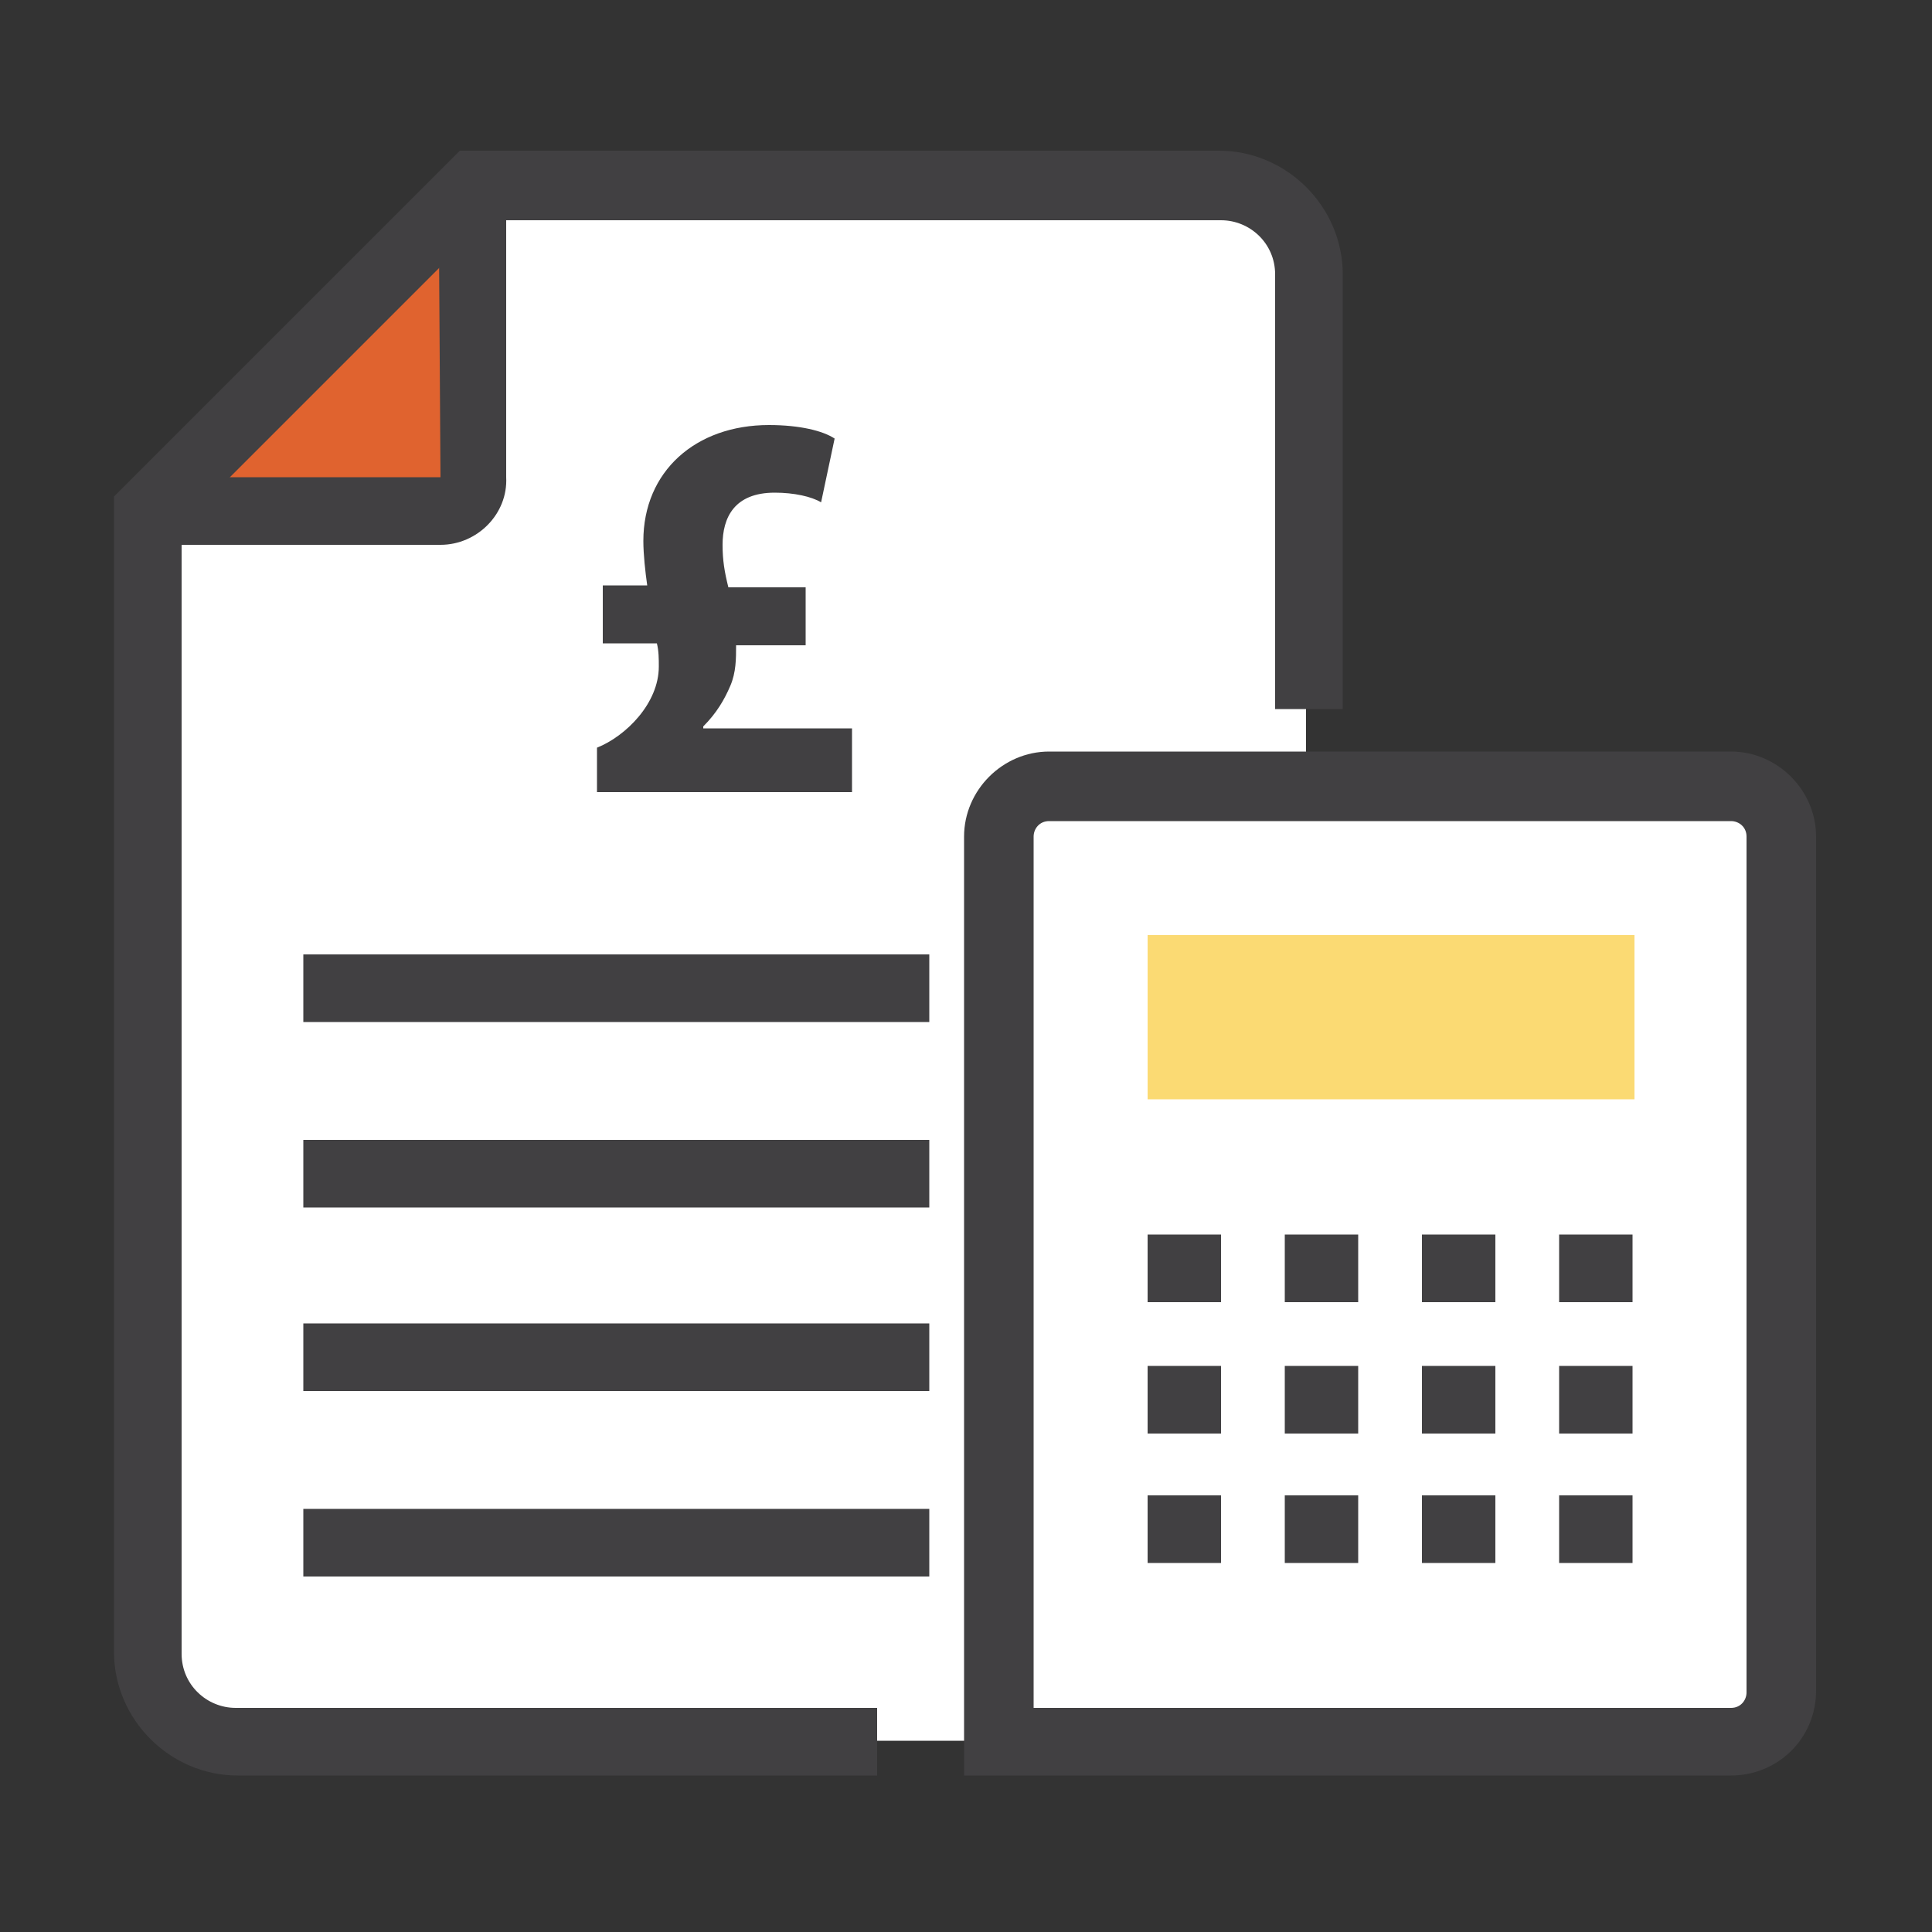
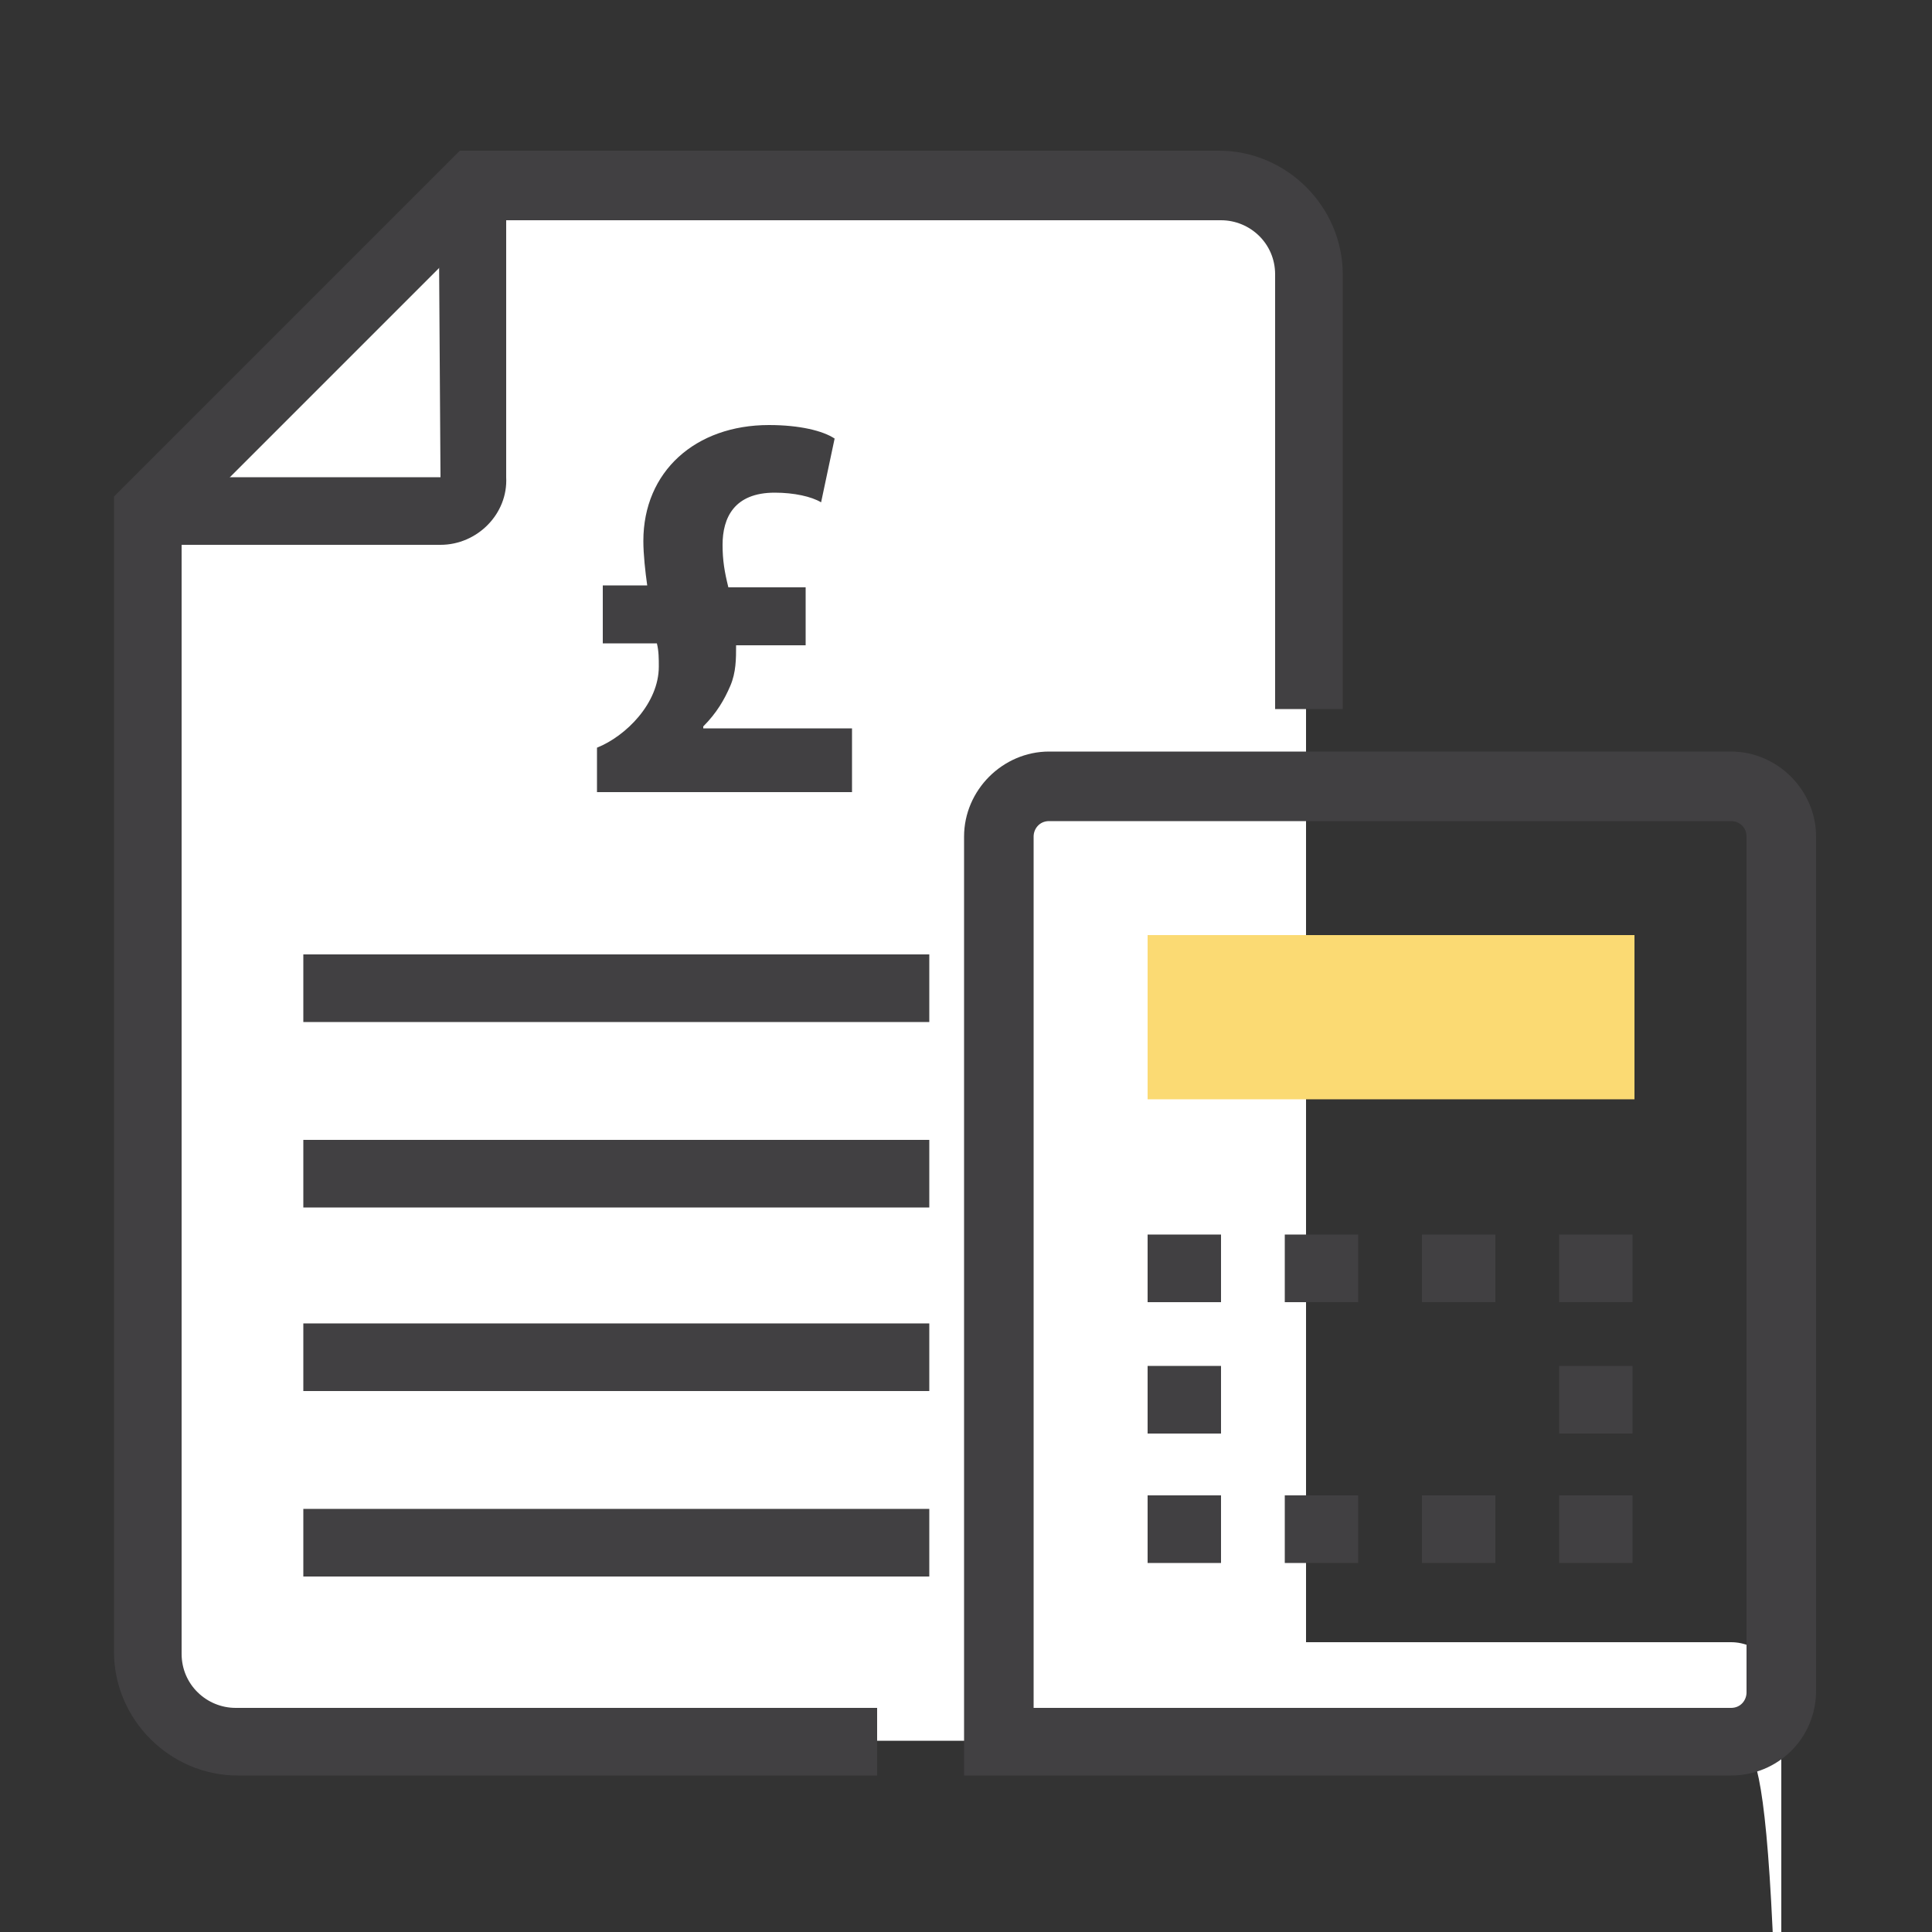
<svg xmlns="http://www.w3.org/2000/svg" version="1.1" id="Layer_1" x="0px" y="0px" width="100px" height="100px" viewBox="0 0 100 100" style="enable-background:new 0 0 100 100;" xml:space="preserve">
  <rect x="0" y="0" width="100" height="100" fill="#333333" stroke="none" />
  <style type="text/css">
	.st0{fill:#FFFFFF;}
	.st1{fill:#E0632F;}
	.st2{fill:#414042;}
	.st3{fill:#FBDA73;}
</style>
  <g id="XMLID_857_">
    <g id="XMLID_852_">
      <path id="XMLID_225_" class="st0" d="M24.5,9.5L7.6,26.4v58.9c0,2.7,2.2,4.8,4.8,4.8h50.4c2.7,0,4.8-2.2,4.8-4.8v-71    c0-2.7-2.2-4.8-4.8-4.8H24.5z" />
    </g>
    <g id="XMLID_878_">
-       <polygon class="st1" points="24.5,26.4 24.5,9.5 7.6,26.4   " />
-     </g>
+       </g>
    <g id="XMLID_853_">
      <path id="XMLID_1375_" class="st2" d="M22.8,28.2H7.6v-3.5h15.2L22.7,9.5h3.5v15.2C26.3,26.6,24.7,28.2,22.8,28.2z" />
    </g>
    <g id="XMLID_945_">
      <path id="XMLID_1374_" class="st2" d="M45.5,91.9H12.3c-3.5,0-6.4-2.9-6.4-6.4V25.7L23.8,7.8h39.3c3.5,0,6.4,2.9,6.4,6.4v22.5    h-3.5V14.2c0-1.6-1.3-2.8-2.8-2.8H25.2L9.4,27.2v58.4c0,1.6,1.3,2.8,2.8,2.8h33.2V91.9z" />
    </g>
    <g id="XMLID_923_">
      <rect id="XMLID_1371_" x="15.7" y="49.4" class="st2" width="32.4" height="3.5" />
    </g>
    <g id="XMLID_856_">
      <rect id="XMLID_1370_" x="15.7" y="59" class="st2" width="32.4" height="3.5" />
    </g>
    <g id="XMLID_924_">
      <rect id="XMLID_1369_" x="15.7" y="68.5" class="st2" width="32.4" height="3.5" />
    </g>
    <g id="XMLID_925_">
      <rect id="XMLID_1368_" x="15.7" y="78.1" class="st2" width="32.4" height="3.5" />
    </g>
    <g id="XMLID_944_">
      <g id="XMLID_927_">
-         <path class="st0" d="M89.6,90.2H54.3c-1.4,0-2.6-1.2-2.6-2.6V43.3c0-1.4,1.2-2.6,2.6-2.6h35.3c1.4,0,2.6,1.2,2.6,2.6v44.2     C92.2,89,91,90.2,89.6,90.2z" />
+         <path class="st0" d="M89.6,90.2H54.3c-1.4,0-2.6-1.2-2.6-2.6c0-1.4,1.2-2.6,2.6-2.6h35.3c1.4,0,2.6,1.2,2.6,2.6v44.2     C92.2,89,91,90.2,89.6,90.2z" />
      </g>
      <g id="XMLID_926_">
        <path id="XMLID_1365_" class="st2" d="M89.6,91.9H49.9V43.3c0-2.4,2-4.4,4.4-4.4h35.3c2.4,0,4.4,2,4.4,4.4v44.2     C94,90,92,91.9,89.6,91.9z M53.5,88.4h36.1c0.5,0,0.8-0.4,0.8-0.8V43.3c0-0.5-0.4-0.8-0.8-0.8H54.3c-0.5,0-0.8,0.4-0.8,0.8V88.4z     " />
      </g>
      <g id="XMLID_928_">
        <rect x="59.4" y="48.4" class="st3" width="25.2" height="8.5" />
      </g>
      <g id="XMLID_933_">
        <g id="XMLID_930_">
          <rect id="XMLID_1364_" x="59.4" y="63.9" class="st2" width="3.8" height="3.5" />
        </g>
        <g id="XMLID_929_">
          <rect id="XMLID_1363_" x="66.5" y="63.9" class="st2" width="3.8" height="3.5" />
        </g>
        <g id="XMLID_931_">
          <rect id="XMLID_1362_" x="73.6" y="63.9" class="st2" width="3.8" height="3.5" />
        </g>
        <g id="XMLID_932_">
          <rect id="XMLID_1361_" x="80.7" y="63.9" class="st2" width="3.8" height="3.5" />
        </g>
      </g>
      <g id="XMLID_934_">
        <g id="XMLID_938_">
          <rect id="XMLID_1360_" x="59.4" y="70.7" class="st2" width="3.8" height="3.5" />
        </g>
        <g id="XMLID_937_">
-           <rect id="XMLID_1359_" x="66.5" y="70.7" class="st2" width="3.8" height="3.5" />
-         </g>
+           </g>
        <g id="XMLID_936_">
-           <rect id="XMLID_1358_" x="73.6" y="70.7" class="st2" width="3.8" height="3.5" />
-         </g>
+           </g>
        <g id="XMLID_935_">
          <rect id="XMLID_1357_" x="80.7" y="70.7" class="st2" width="3.8" height="3.5" />
        </g>
      </g>
      <g id="XMLID_939_">
        <g id="XMLID_943_">
          <rect id="XMLID_1356_" x="59.4" y="77.4" class="st2" width="3.8" height="3.5" />
        </g>
        <g id="XMLID_942_">
          <rect id="XMLID_1355_" x="66.5" y="77.4" class="st2" width="3.8" height="3.5" />
        </g>
        <g id="XMLID_941_">
          <rect id="XMLID_1354_" x="73.6" y="77.4" class="st2" width="3.8" height="3.5" />
        </g>
        <g id="XMLID_940_">
          <rect id="XMLID_1353_" x="80.7" y="77.4" class="st2" width="3.8" height="3.5" />
        </g>
      </g>
    </g>
  </g>
  <g>
    <path class="st2" d="M30.9,41v-2.3c1.5-0.6,3.2-2.3,3.2-4.2c0-0.4,0-0.8-0.1-1.2h-2.8v-3h2.3c-0.1-0.7-0.2-1.6-0.2-2.3   c0-3.6,2.7-6,6.5-6c1.6,0,2.8,0.3,3.4,0.7l-0.7,3.3c-0.5-0.3-1.4-0.5-2.4-0.5c-2.1,0-2.7,1.3-2.7,2.7c0,0.8,0.1,1.4,0.3,2.2h4v3   h-3.6c0,0.7,0,1.4-0.3,2.1c-0.3,0.7-0.7,1.4-1.4,2.1v0.1h7.7V41H30.9z" />
  </g>
</svg>